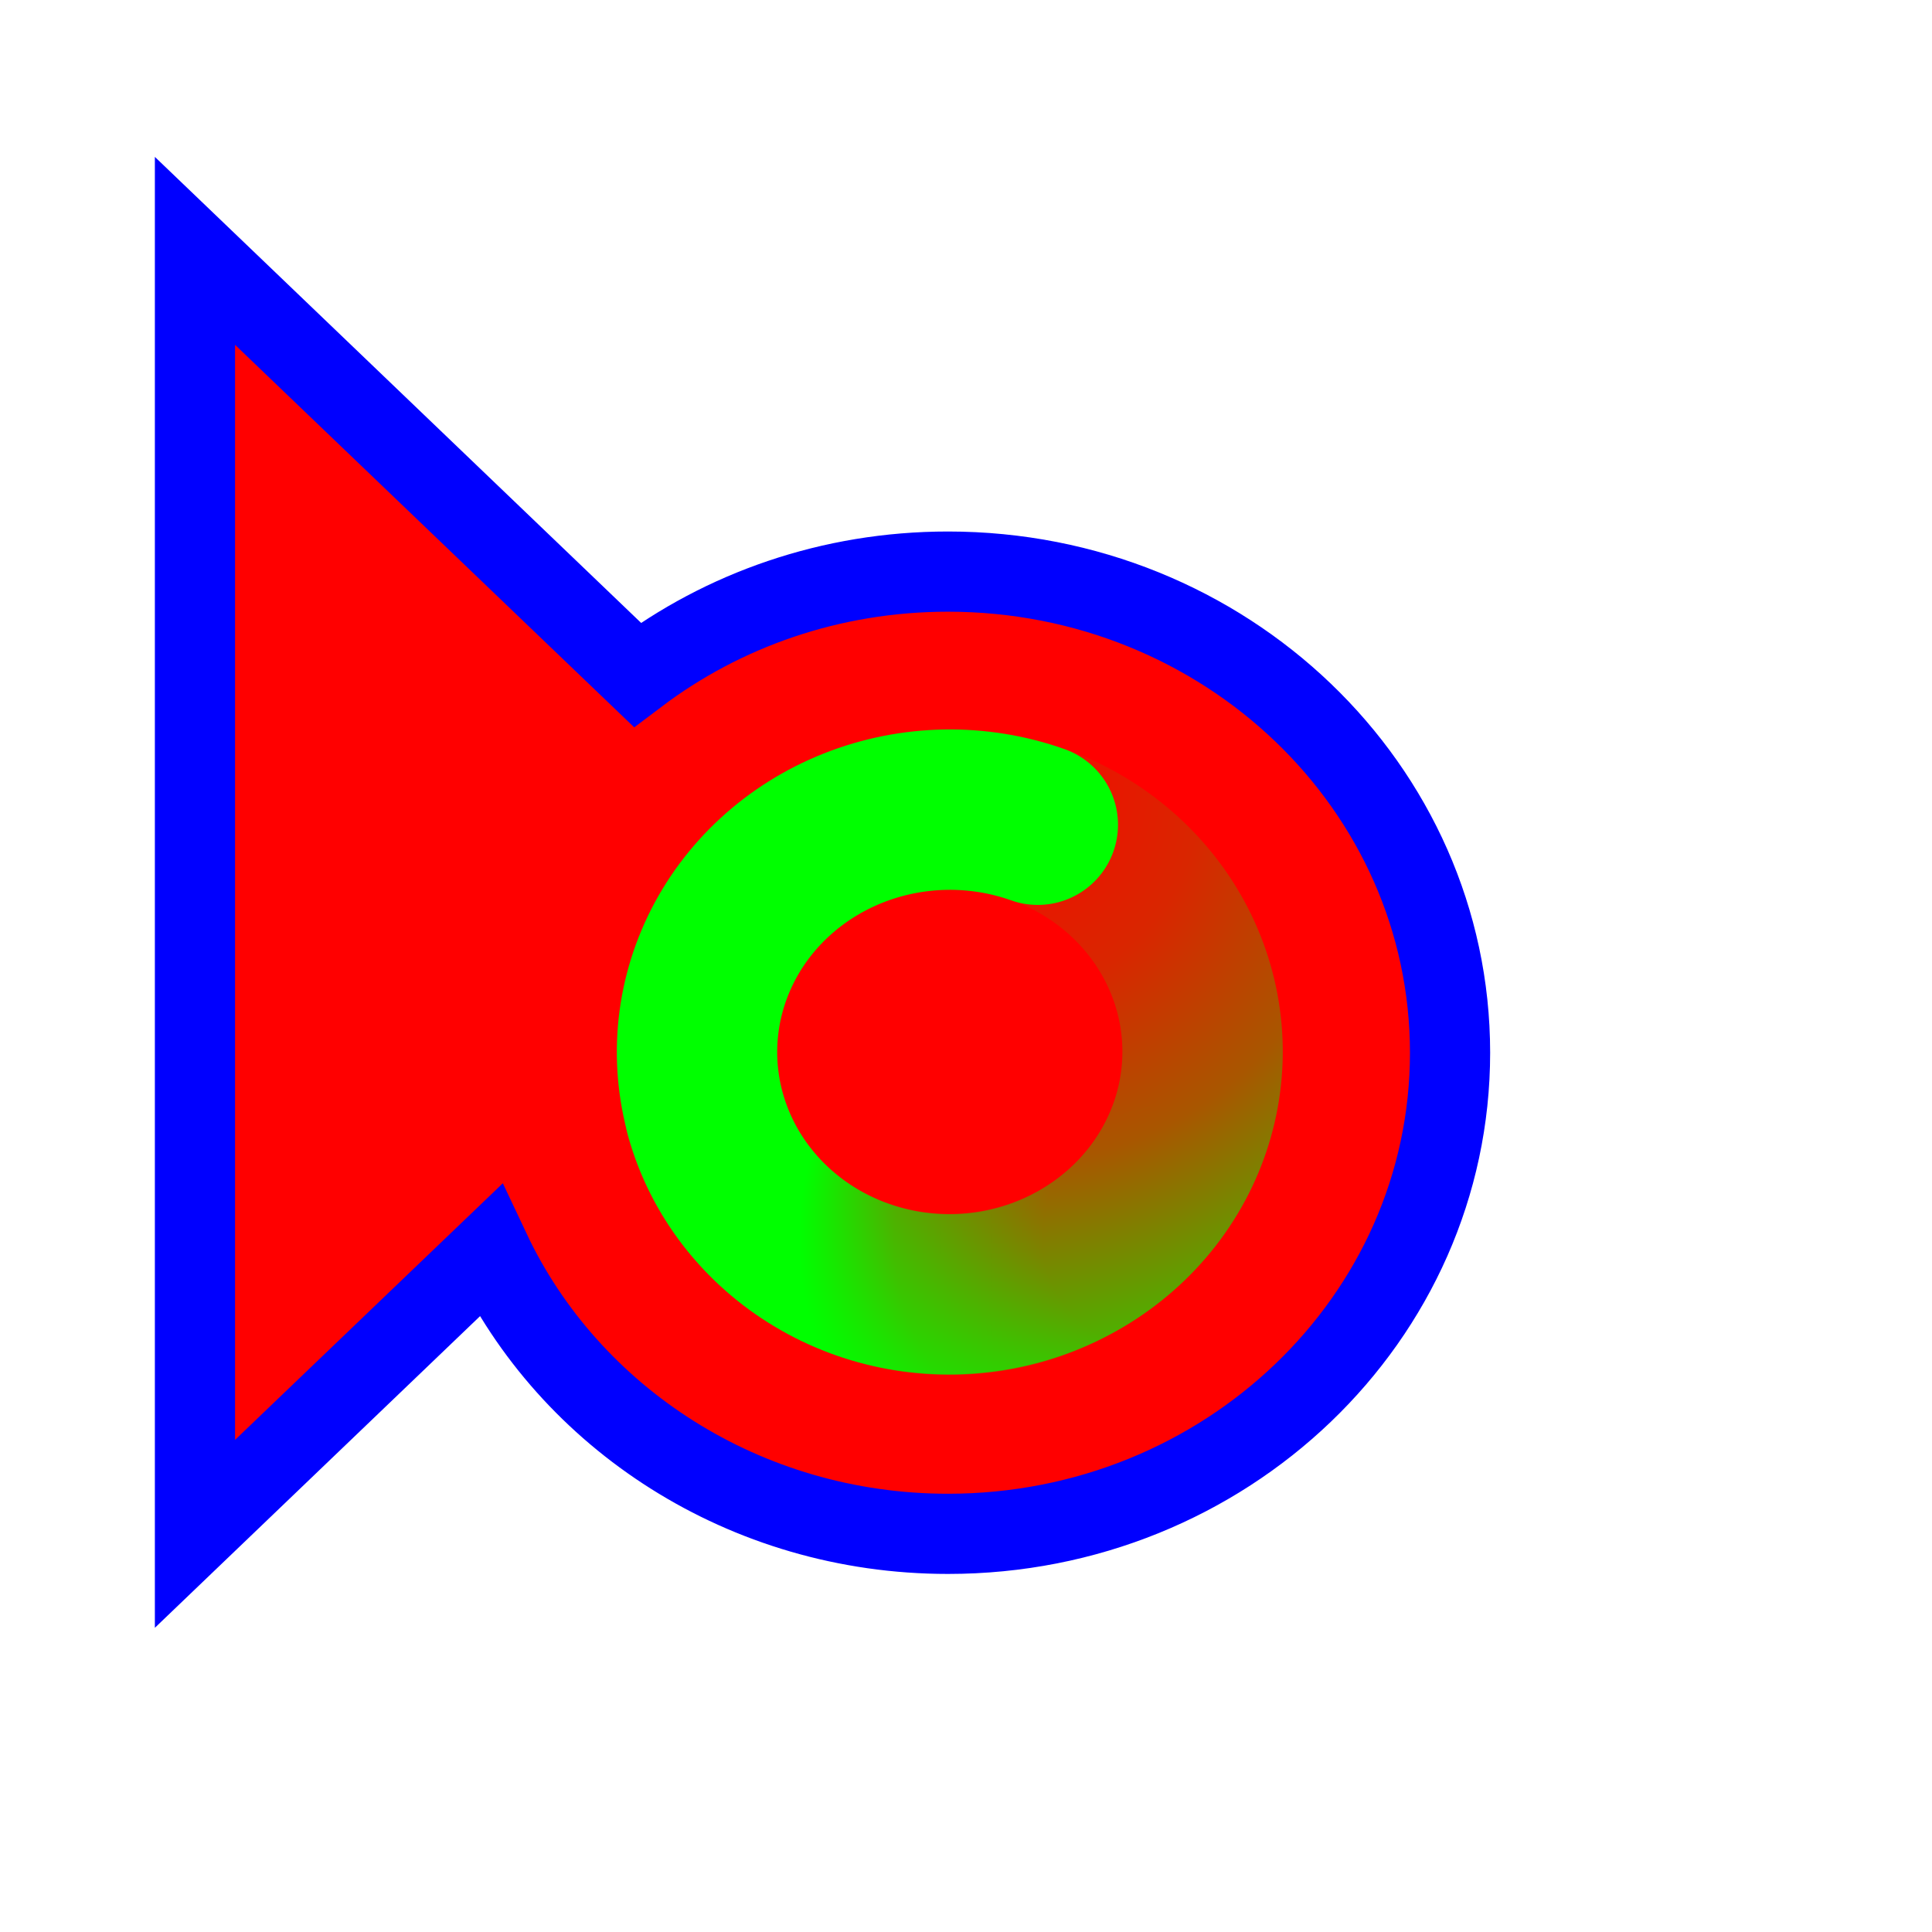
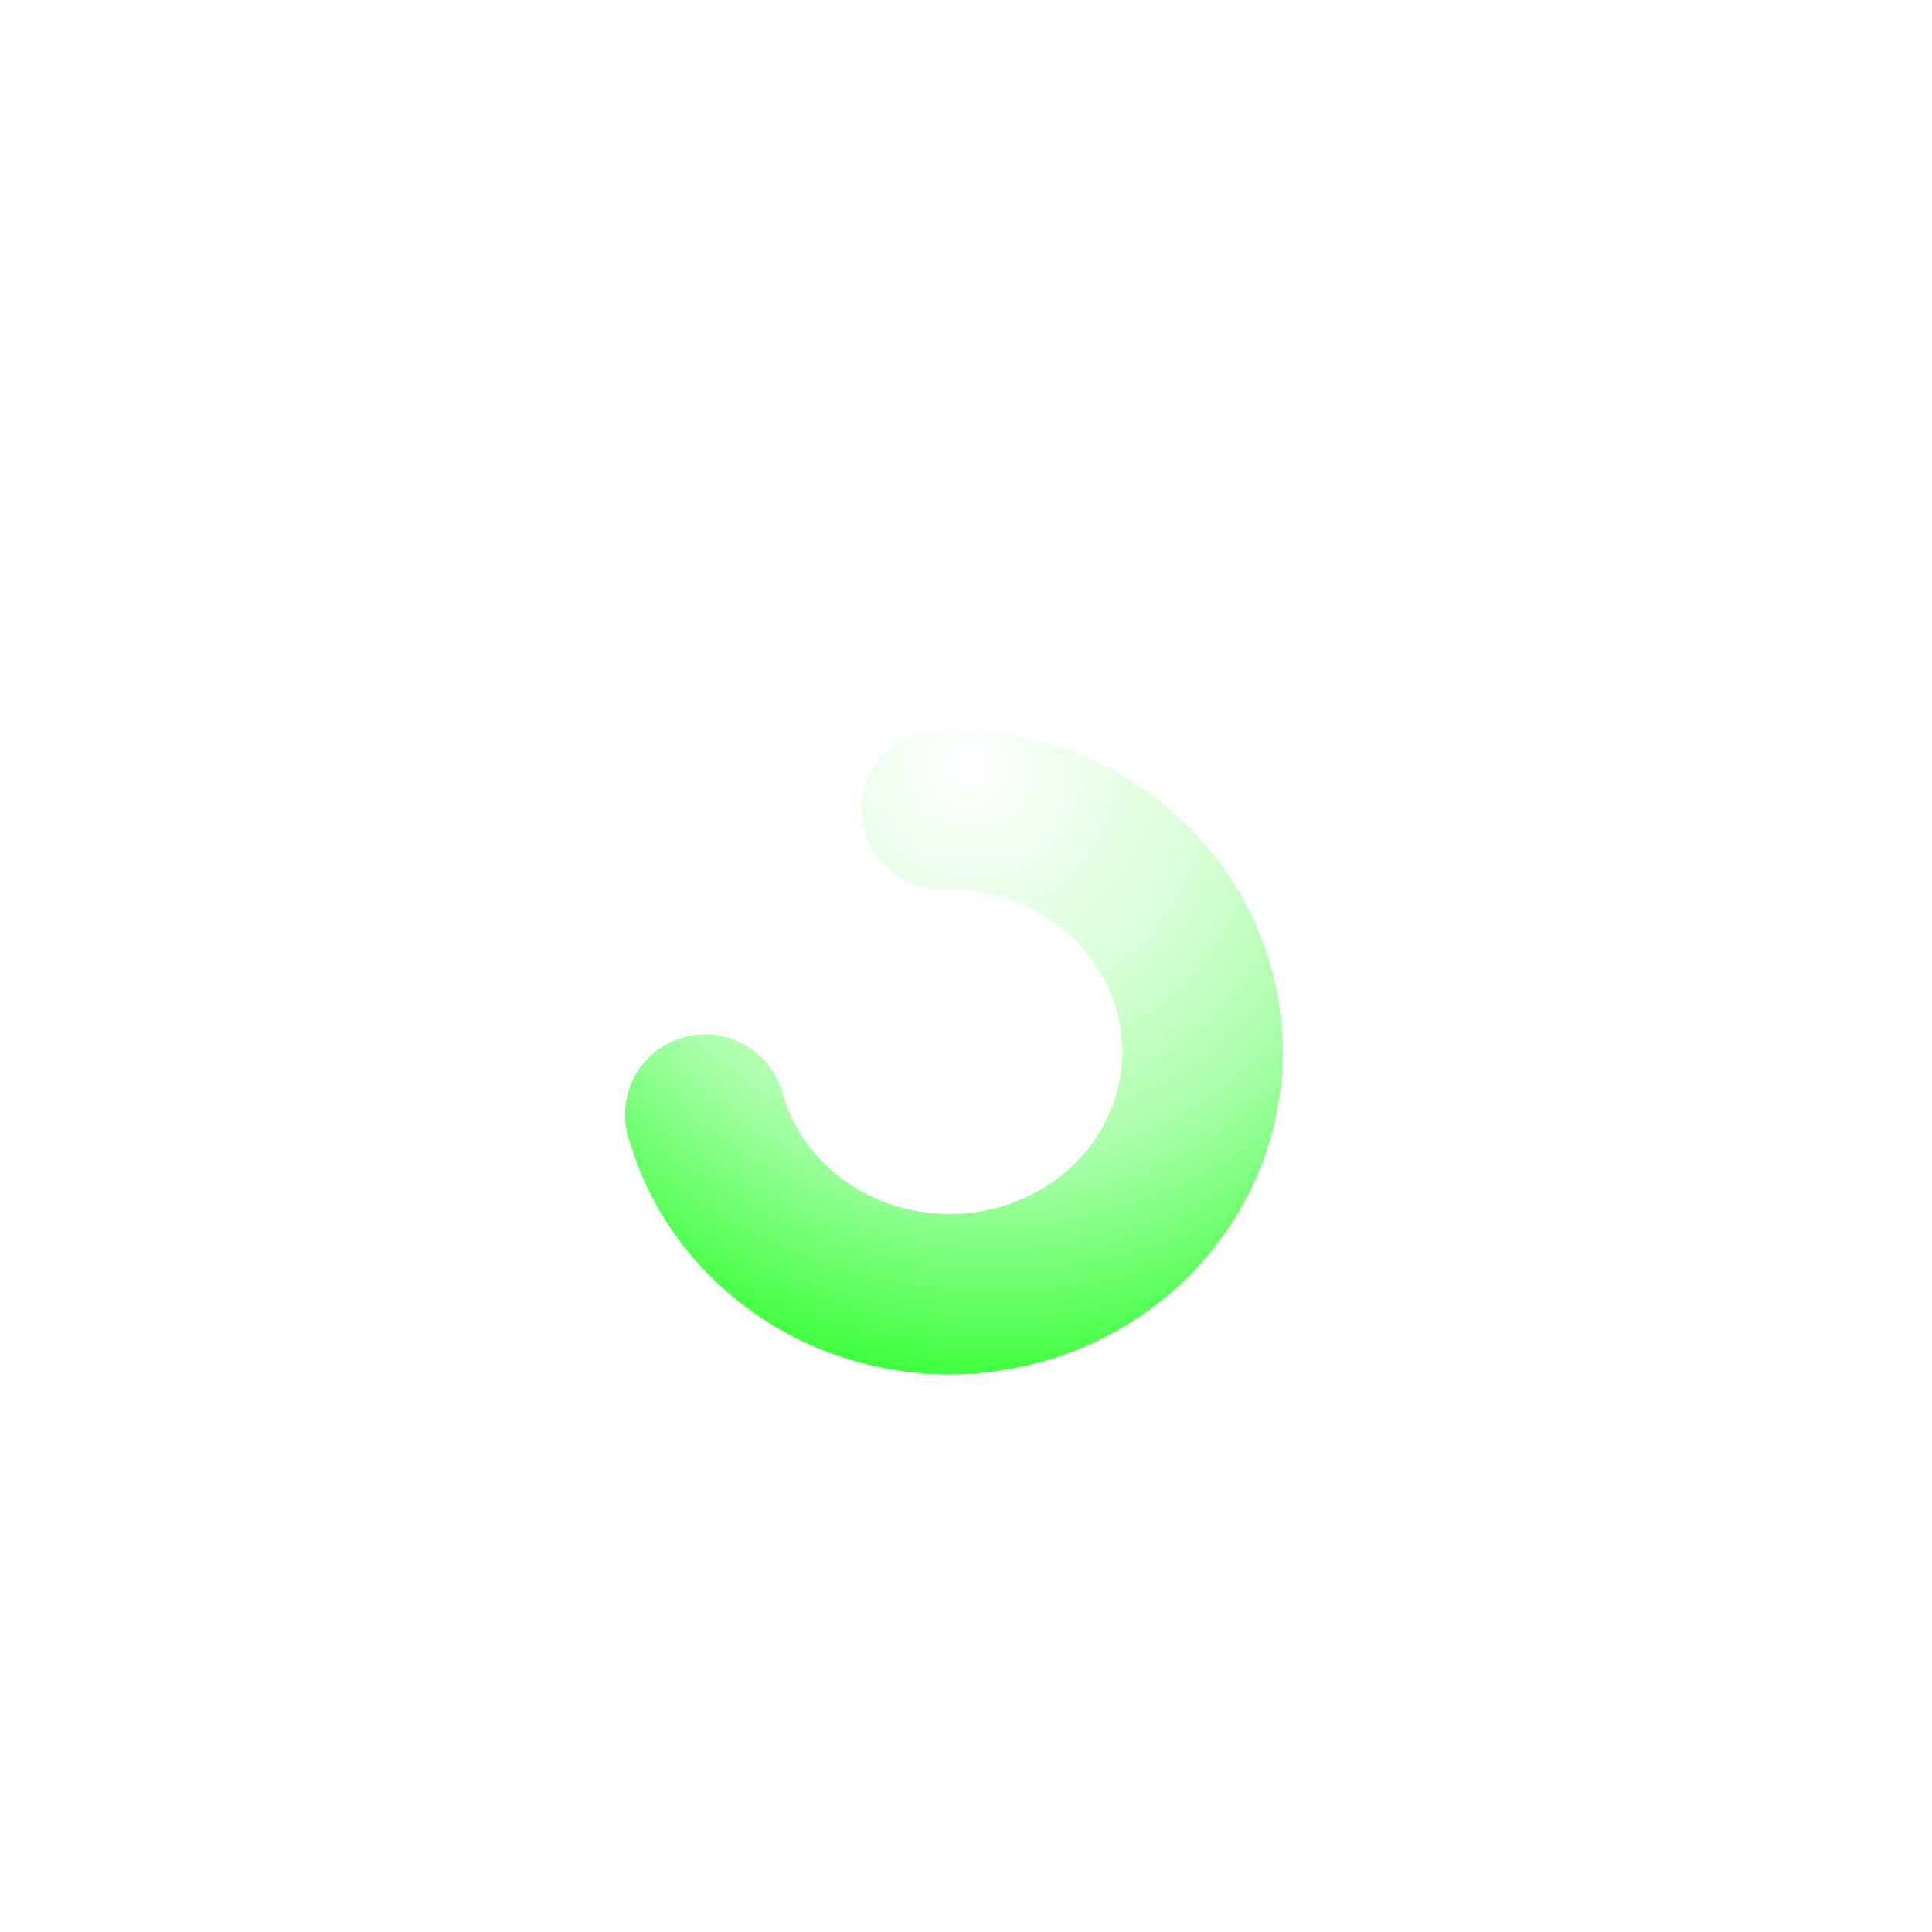
<svg xmlns="http://www.w3.org/2000/svg" width="257" height="257" viewBox="0 0 257 257" fill="none">
-   <path d="M25.934 204.036V33.369L84.777 89.761C96.147 81.165 110.502 76.036 126.108 76.036C162.99 76.036 192.89 104.69 192.89 140.036C192.89 175.382 162.99 204.036 126.108 204.036C99.024 204.036 75.706 188.585 65.227 166.379L25.934 204.036Z" fill="#FF0000" stroke="#0000FF" stroke-width="10.667" />
  <path d="M125.314 107.657C133.786 107.413 142.042 110.242 148.431 115.579C154.82 120.916 158.872 128.367 159.778 136.445C160.683 144.522 158.376 152.63 153.316 159.15C148.256 165.669 140.817 170.119 132.484 171.61C124.152 173.102 115.54 171.525 108.37 167.195C101.199 162.865 95.998 156.101 93.805 148.254" stroke="url(#paint0_radial_1_4302)" stroke-width="21.333" stroke-linecap="round" />
-   <path d="M154.405 157.816C149.716 164.582 142.534 169.402 134.297 171.313C126.059 173.224 117.372 172.085 109.971 168.124C102.57 164.163 97 157.671 94.374 149.946C91.748 142.22 92.26 133.831 95.806 126.453C99.353 119.075 105.674 113.252 113.506 110.148C121.338 107.044 130.104 106.887 138.053 109.709" stroke="url(#paint1_radial_1_4302)" stroke-width="21.333" stroke-linecap="round" />
  <defs>
    <radialGradient id="paint0_radial_1_4302" cx="0" cy="0" r="1" gradientUnits="userSpaceOnUse" gradientTransform="translate(128.6 102.021) rotate(-136.202) scale(100.895 94.715)">
      <stop stop-color="#00FF00" stop-opacity="0" />
      <stop offset="0.319" stop-color="#00FF00" stop-opacity="0.15" />
      <stop offset="0.543" stop-color="#00FF00" stop-opacity="0.34" />
      <stop offset="1" stop-color="#00FF00" />
    </radialGradient>
    <radialGradient id="paint1_radial_1_4302" cx="0" cy="0" r="1" gradientUnits="userSpaceOnUse" gradientTransform="translate(157.305 163.644) rotate(-7.607) scale(51.085 46.07)">
      <stop stop-color="#00FF00" stop-opacity="0" />
      <stop offset="0.364" stop-color="#00FF00" stop-opacity="0" />
      <stop offset="0.751" stop-color="#00FF00" stop-opacity="0.43" />
      <stop offset="1" stop-color="#00FF00" />
    </radialGradient>
  </defs>
</svg>